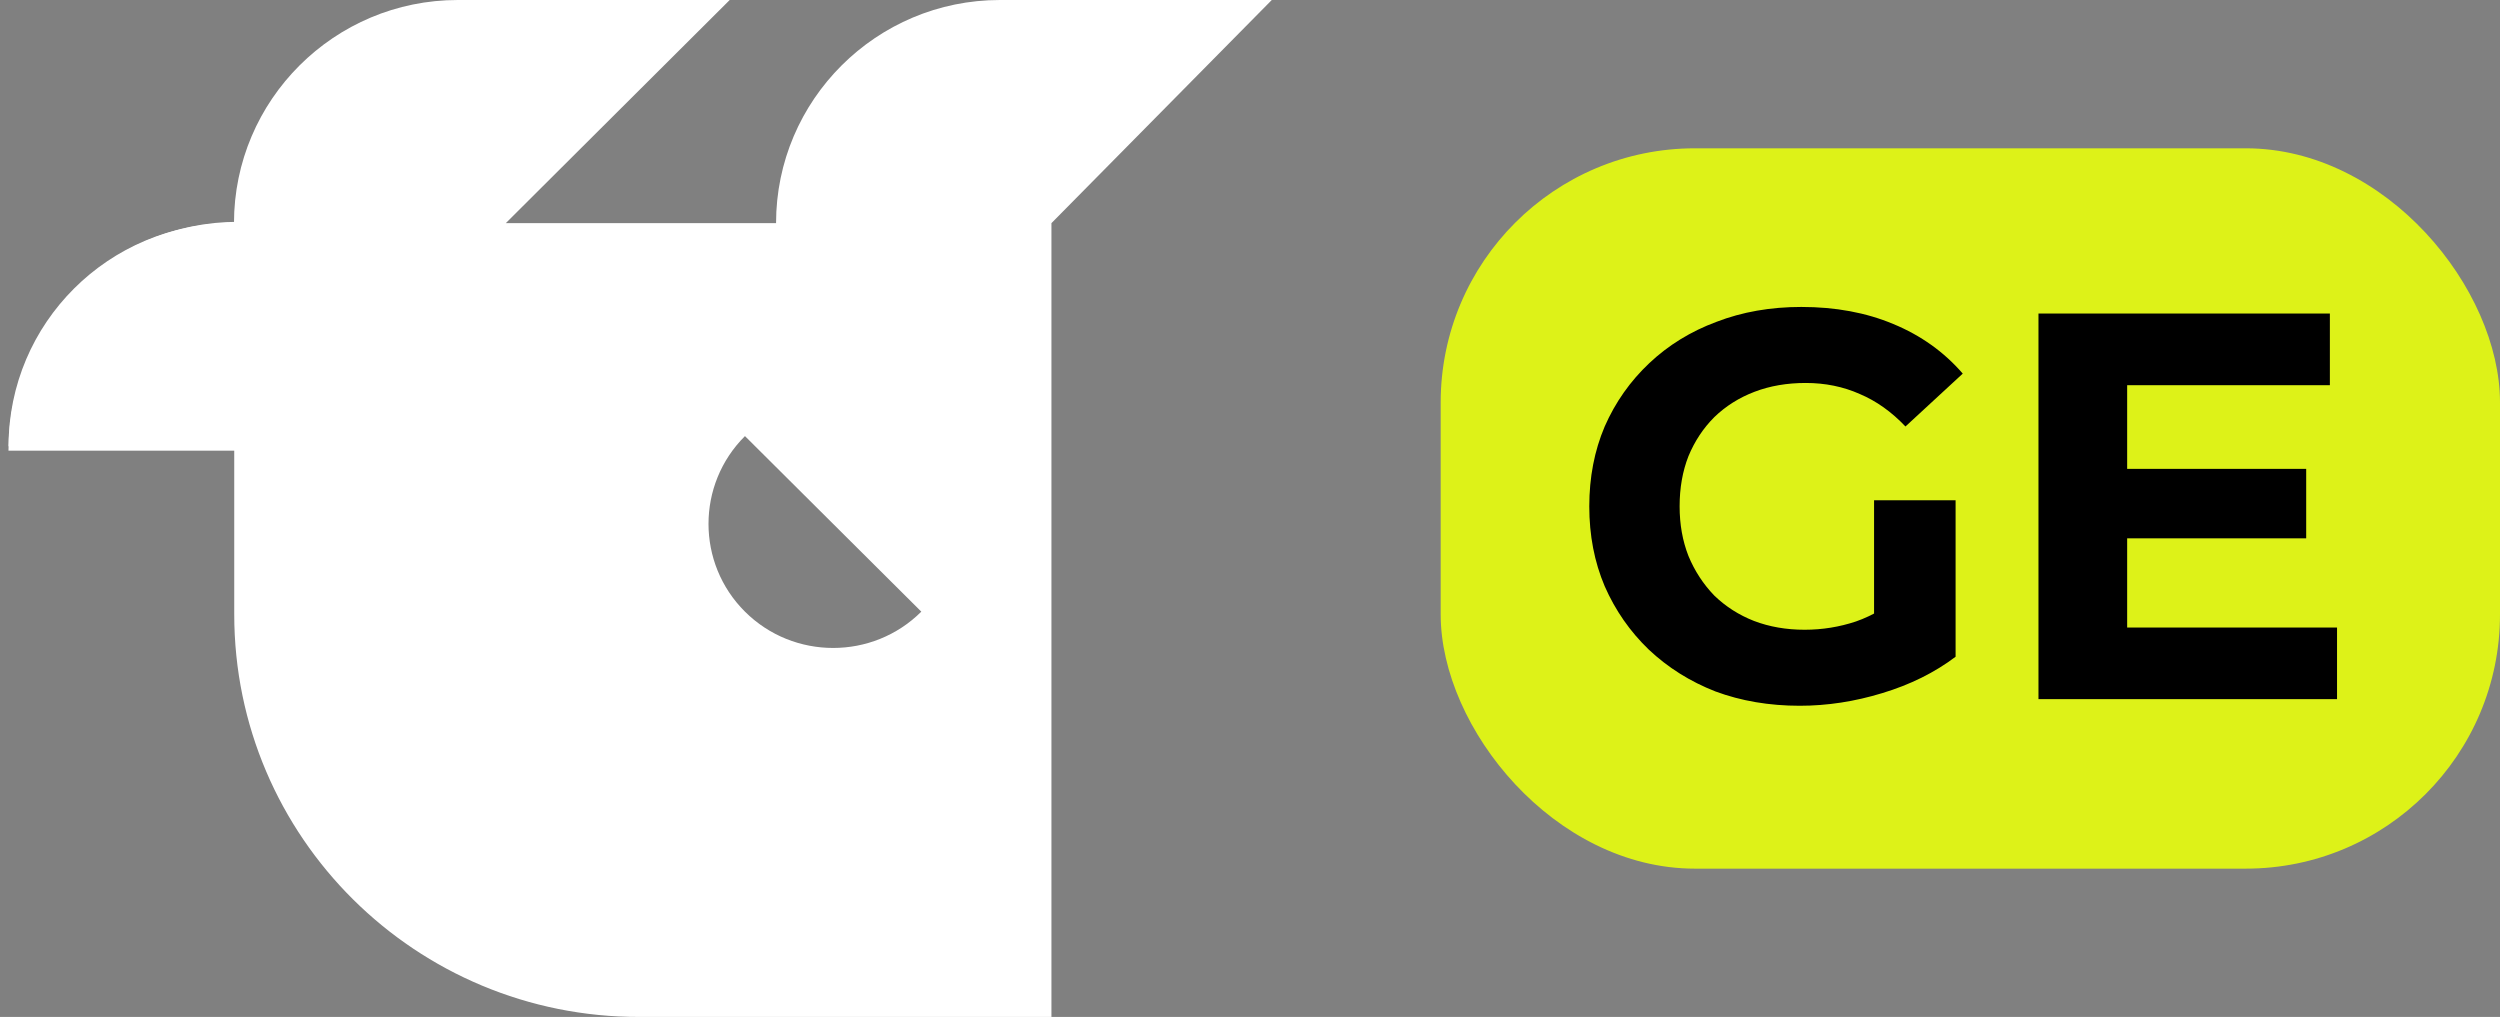
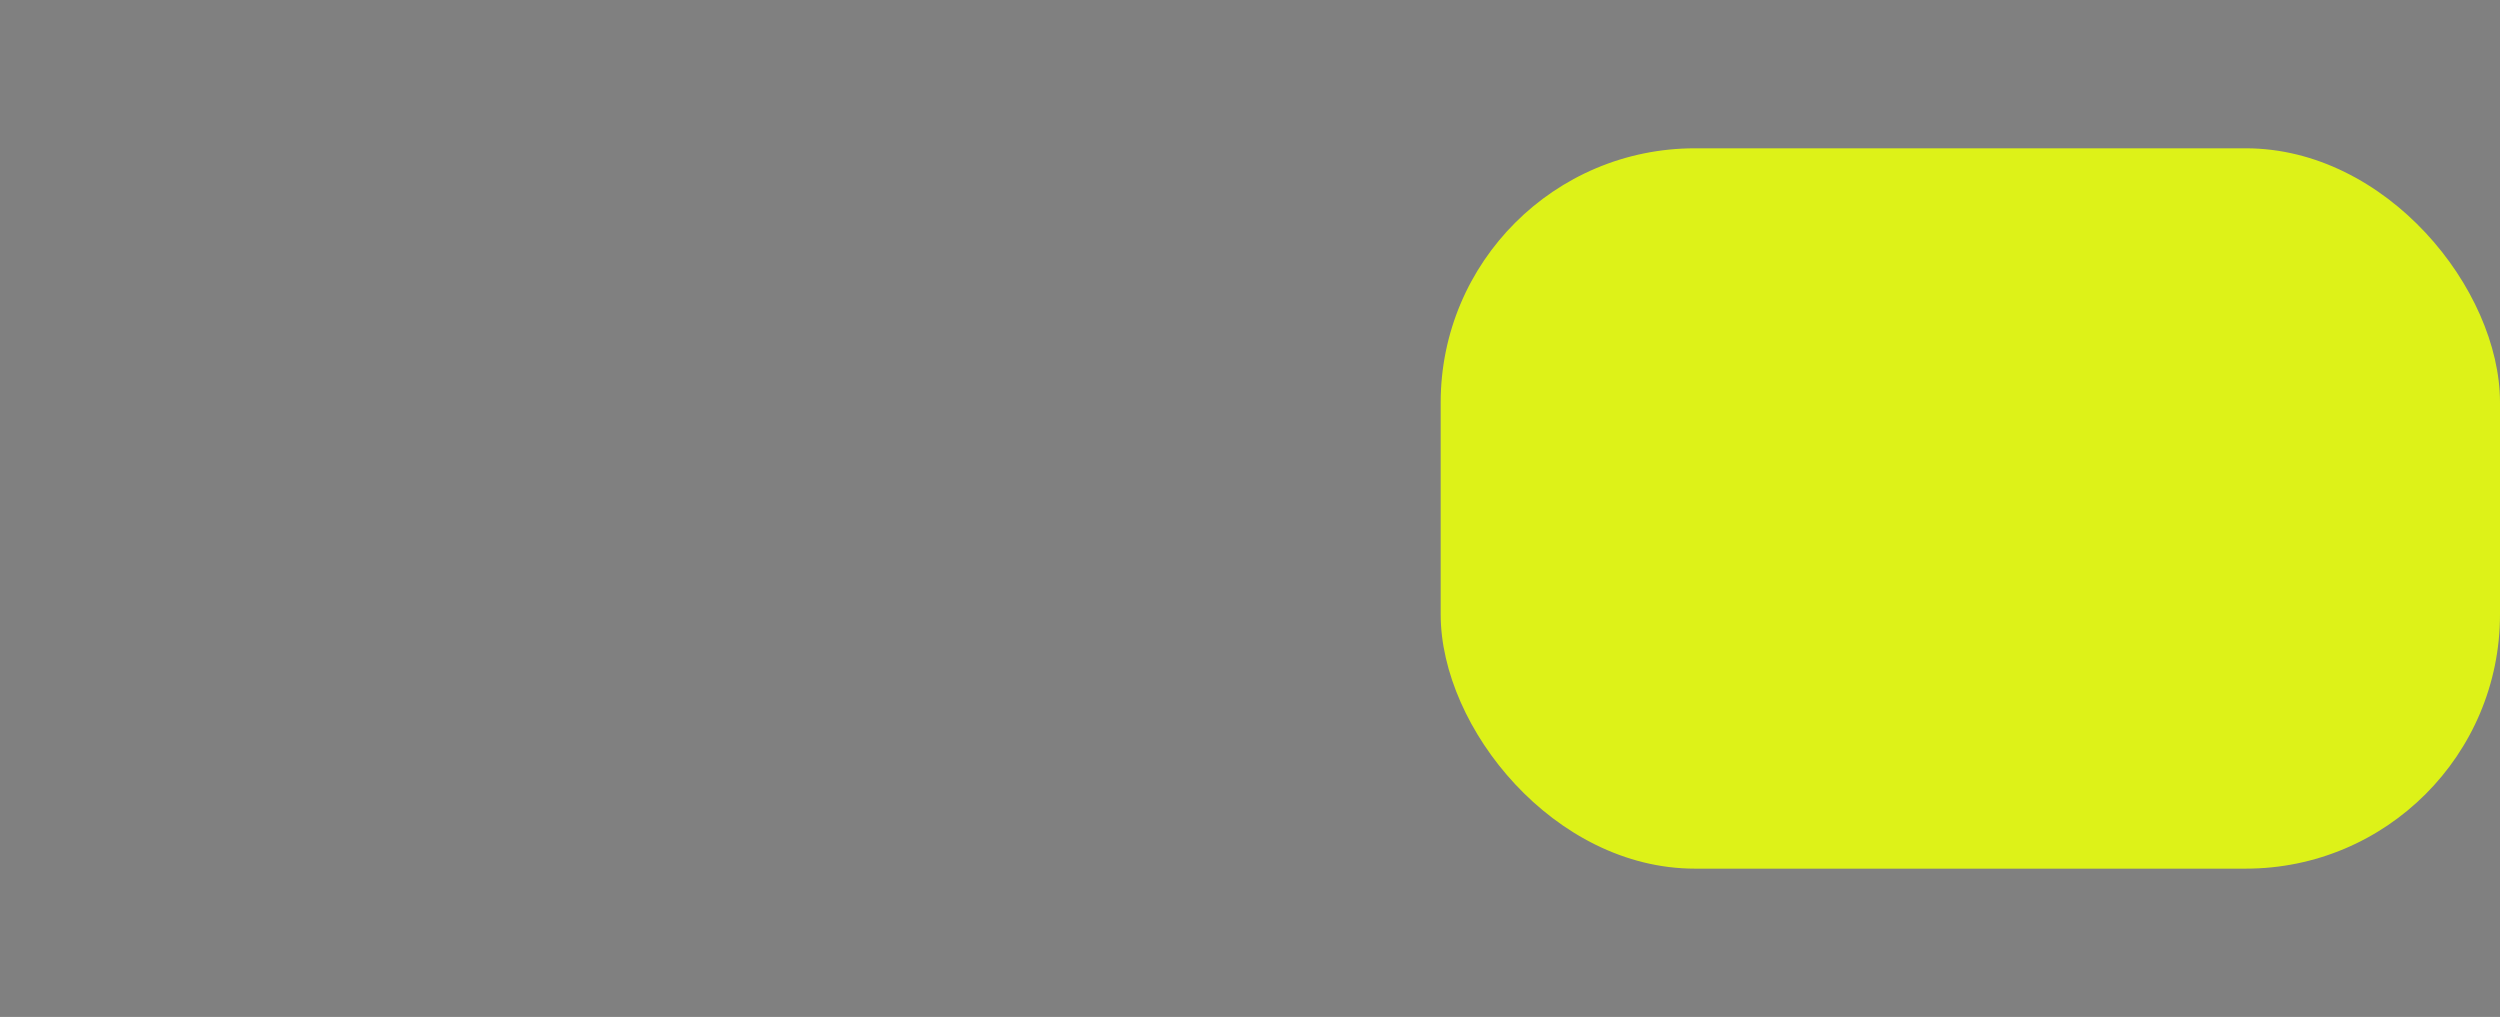
<svg xmlns="http://www.w3.org/2000/svg" width="59" height="24" viewBox="0 0 59 24" fill="none">
  <rect x="0" y="0" width="59" height="24" fill="#808080" stroke="none" />
-   <path d="M11.937 5.266H18.315C18.316 2.361 20.681 0 23.599 0H30.014L24.814 5.266V24H15.099C9.815 24.012 5.528 19.757 5.528 14.497V10.532H0.202C0.202 7.621 2.568 5.266 5.486 5.266H5.522C5.523 2.361 7.888 0 10.806 0H17.221L11.937 5.266ZM17.581 10.292C16.434 11.434 16.434 13.293 17.581 14.435C18.728 15.577 20.596 15.578 21.743 14.435L17.581 10.292Z" fill="white" />
-   <path d="M0.2 10.635C0.2 7.649 2.625 5.235 5.618 5.235L5.662 10.635H0.2Z" fill="white" />
  <rect x="34" y="3.5" width="25" height="17" rx="6" fill="#DDF218" />
-   <path d="M42.473 16.656C41.754 16.656 41.091 16.543 40.484 16.318C39.886 16.084 39.362 15.755 38.911 15.33C38.469 14.905 38.122 14.407 37.871 13.835C37.628 13.263 37.507 12.635 37.507 11.95C37.507 11.265 37.628 10.637 37.871 10.065C38.122 9.493 38.473 8.995 38.924 8.57C39.375 8.145 39.903 7.82 40.51 7.595C41.117 7.361 41.784 7.244 42.512 7.244C43.318 7.244 44.042 7.378 44.683 7.647C45.333 7.916 45.879 8.306 46.321 8.817L44.969 10.065C44.64 9.718 44.28 9.463 43.89 9.298C43.5 9.125 43.075 9.038 42.616 9.038C42.174 9.038 41.771 9.107 41.407 9.246C41.043 9.385 40.727 9.584 40.458 9.844C40.198 10.104 39.994 10.412 39.847 10.767C39.708 11.122 39.639 11.517 39.639 11.95C39.639 12.375 39.708 12.765 39.847 13.12C39.994 13.475 40.198 13.787 40.458 14.056C40.727 14.316 41.039 14.515 41.394 14.654C41.758 14.793 42.157 14.862 42.59 14.862C43.006 14.862 43.409 14.797 43.799 14.667C44.198 14.528 44.583 14.299 44.956 13.978L46.152 15.499C45.658 15.872 45.082 16.158 44.423 16.357C43.773 16.556 43.123 16.656 42.473 16.656ZM44.228 15.226V11.807H46.152V15.499L44.228 15.226ZM50.045 11.066H54.426V12.704H50.045V11.066ZM50.201 14.81H55.154V16.5H48.108V7.4H54.985V9.09H50.201V14.81Z" fill="black" />
</svg>